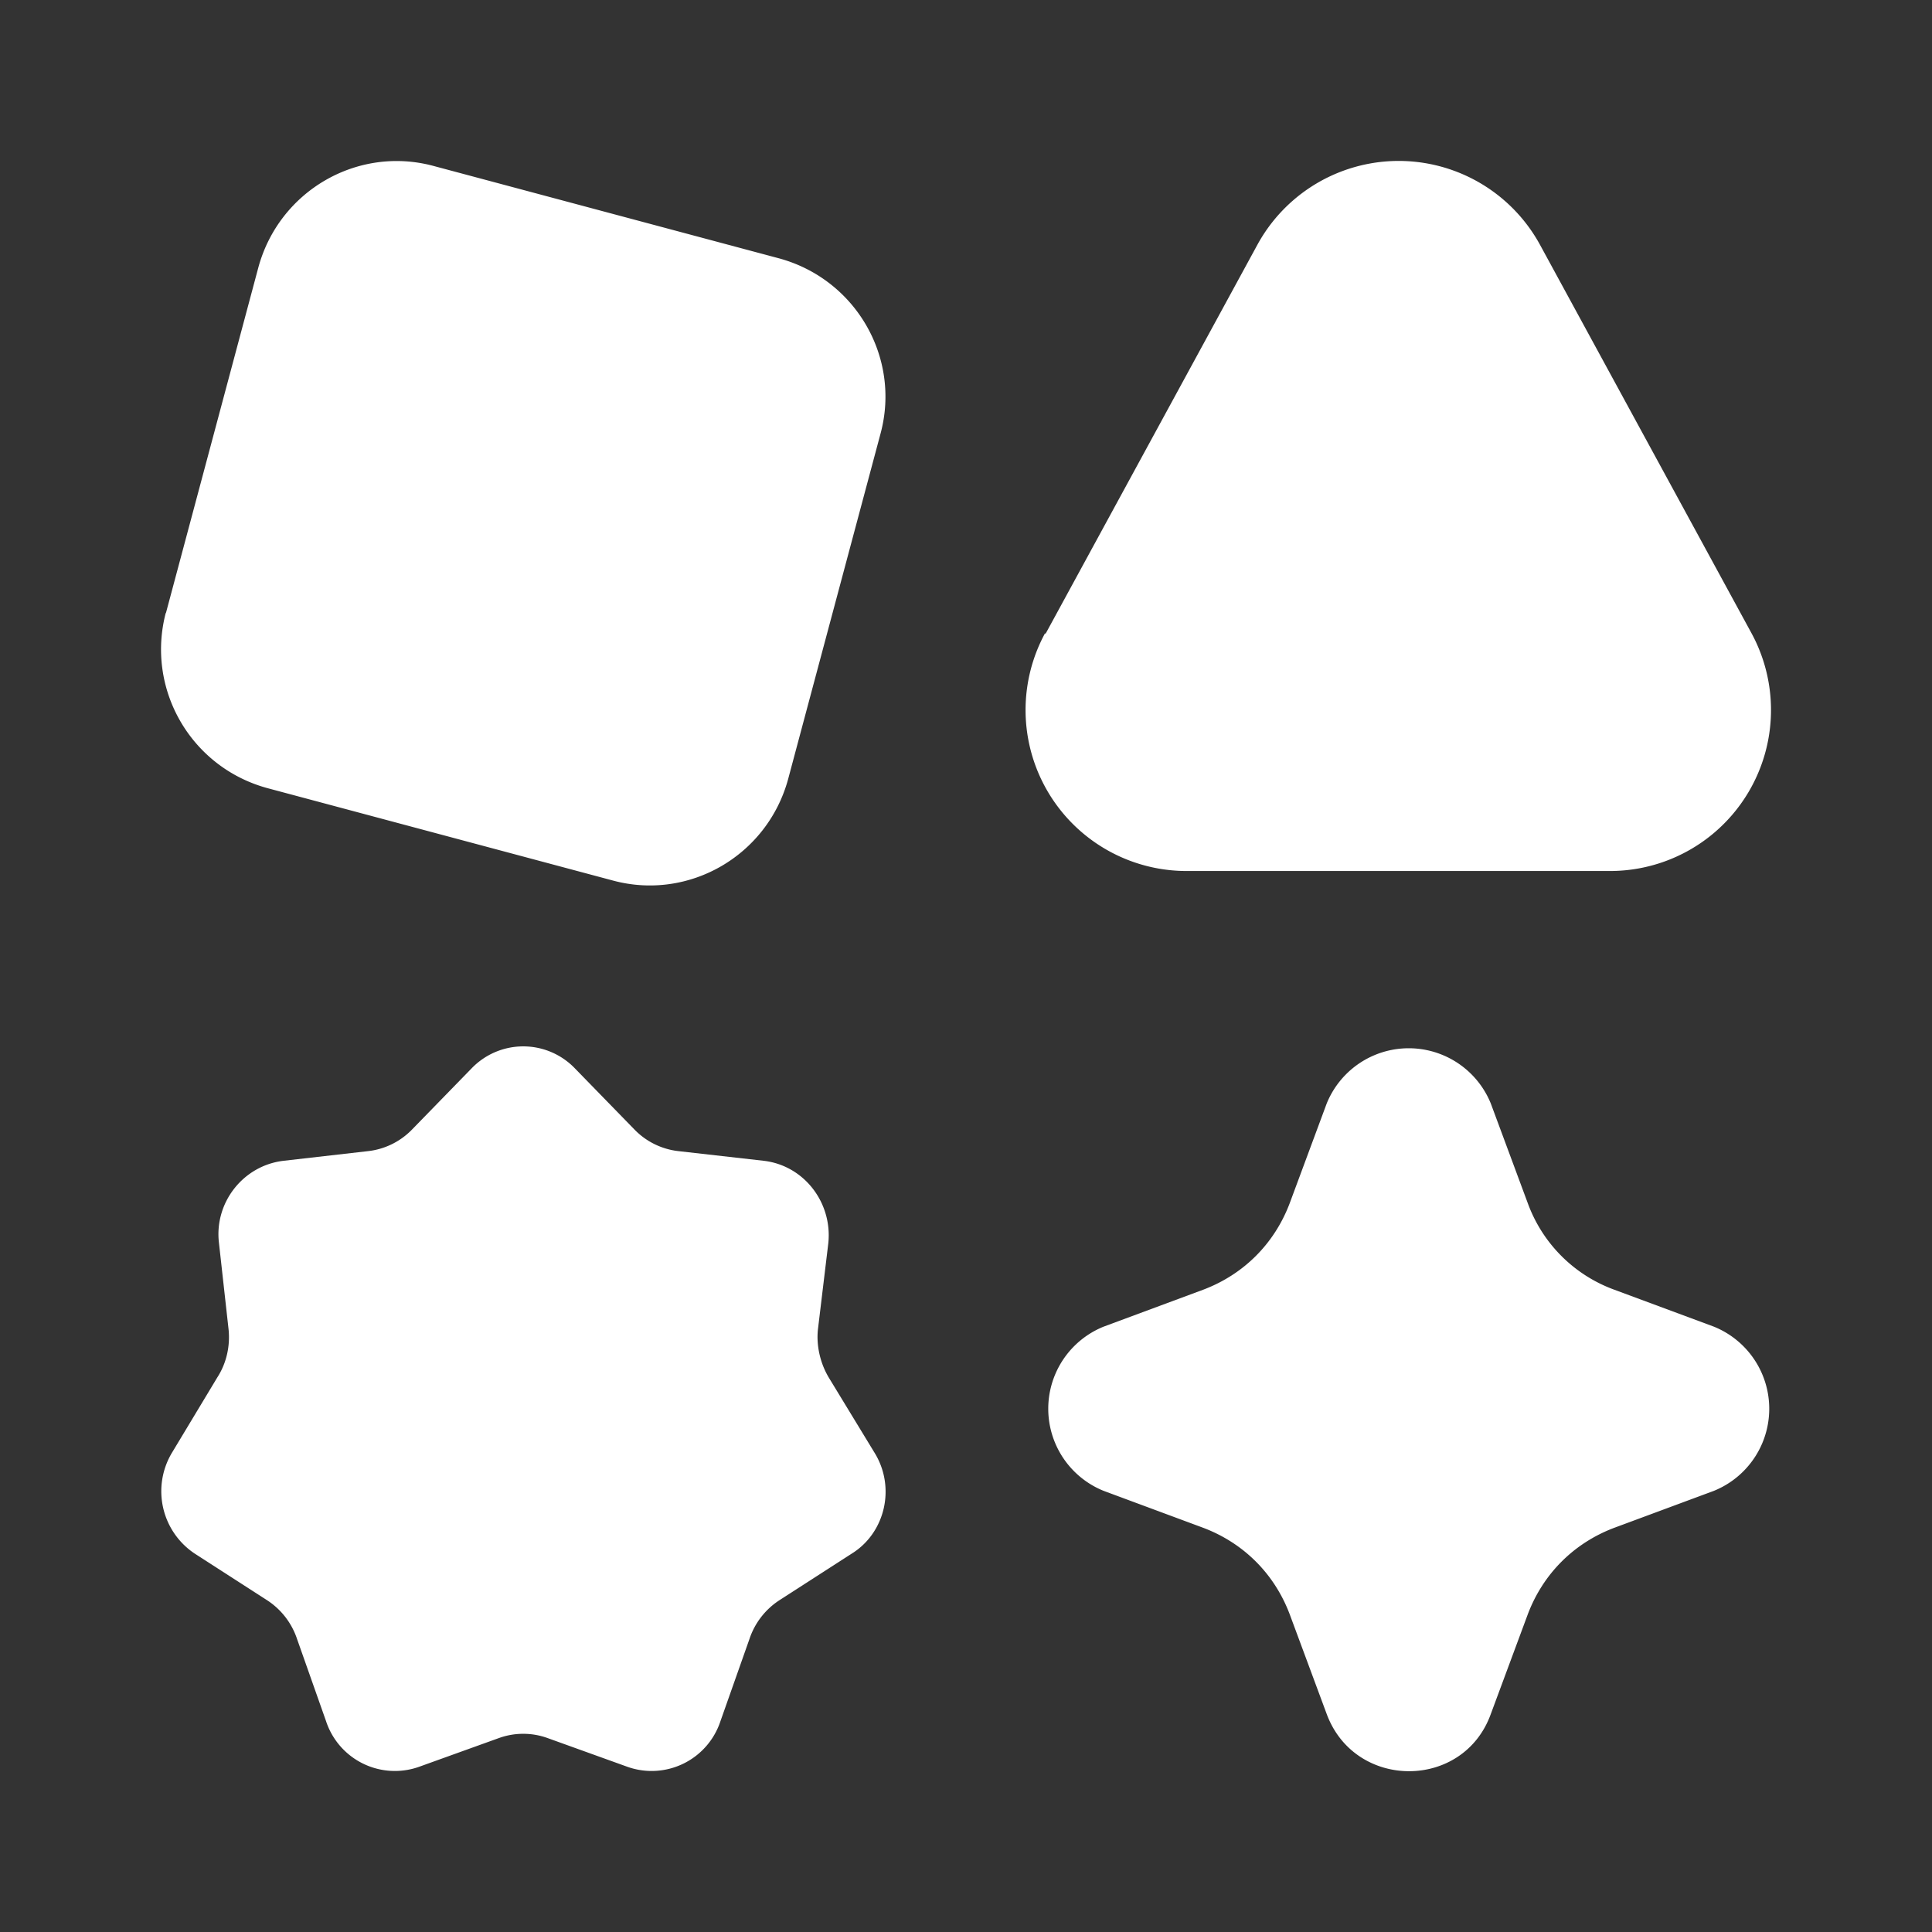
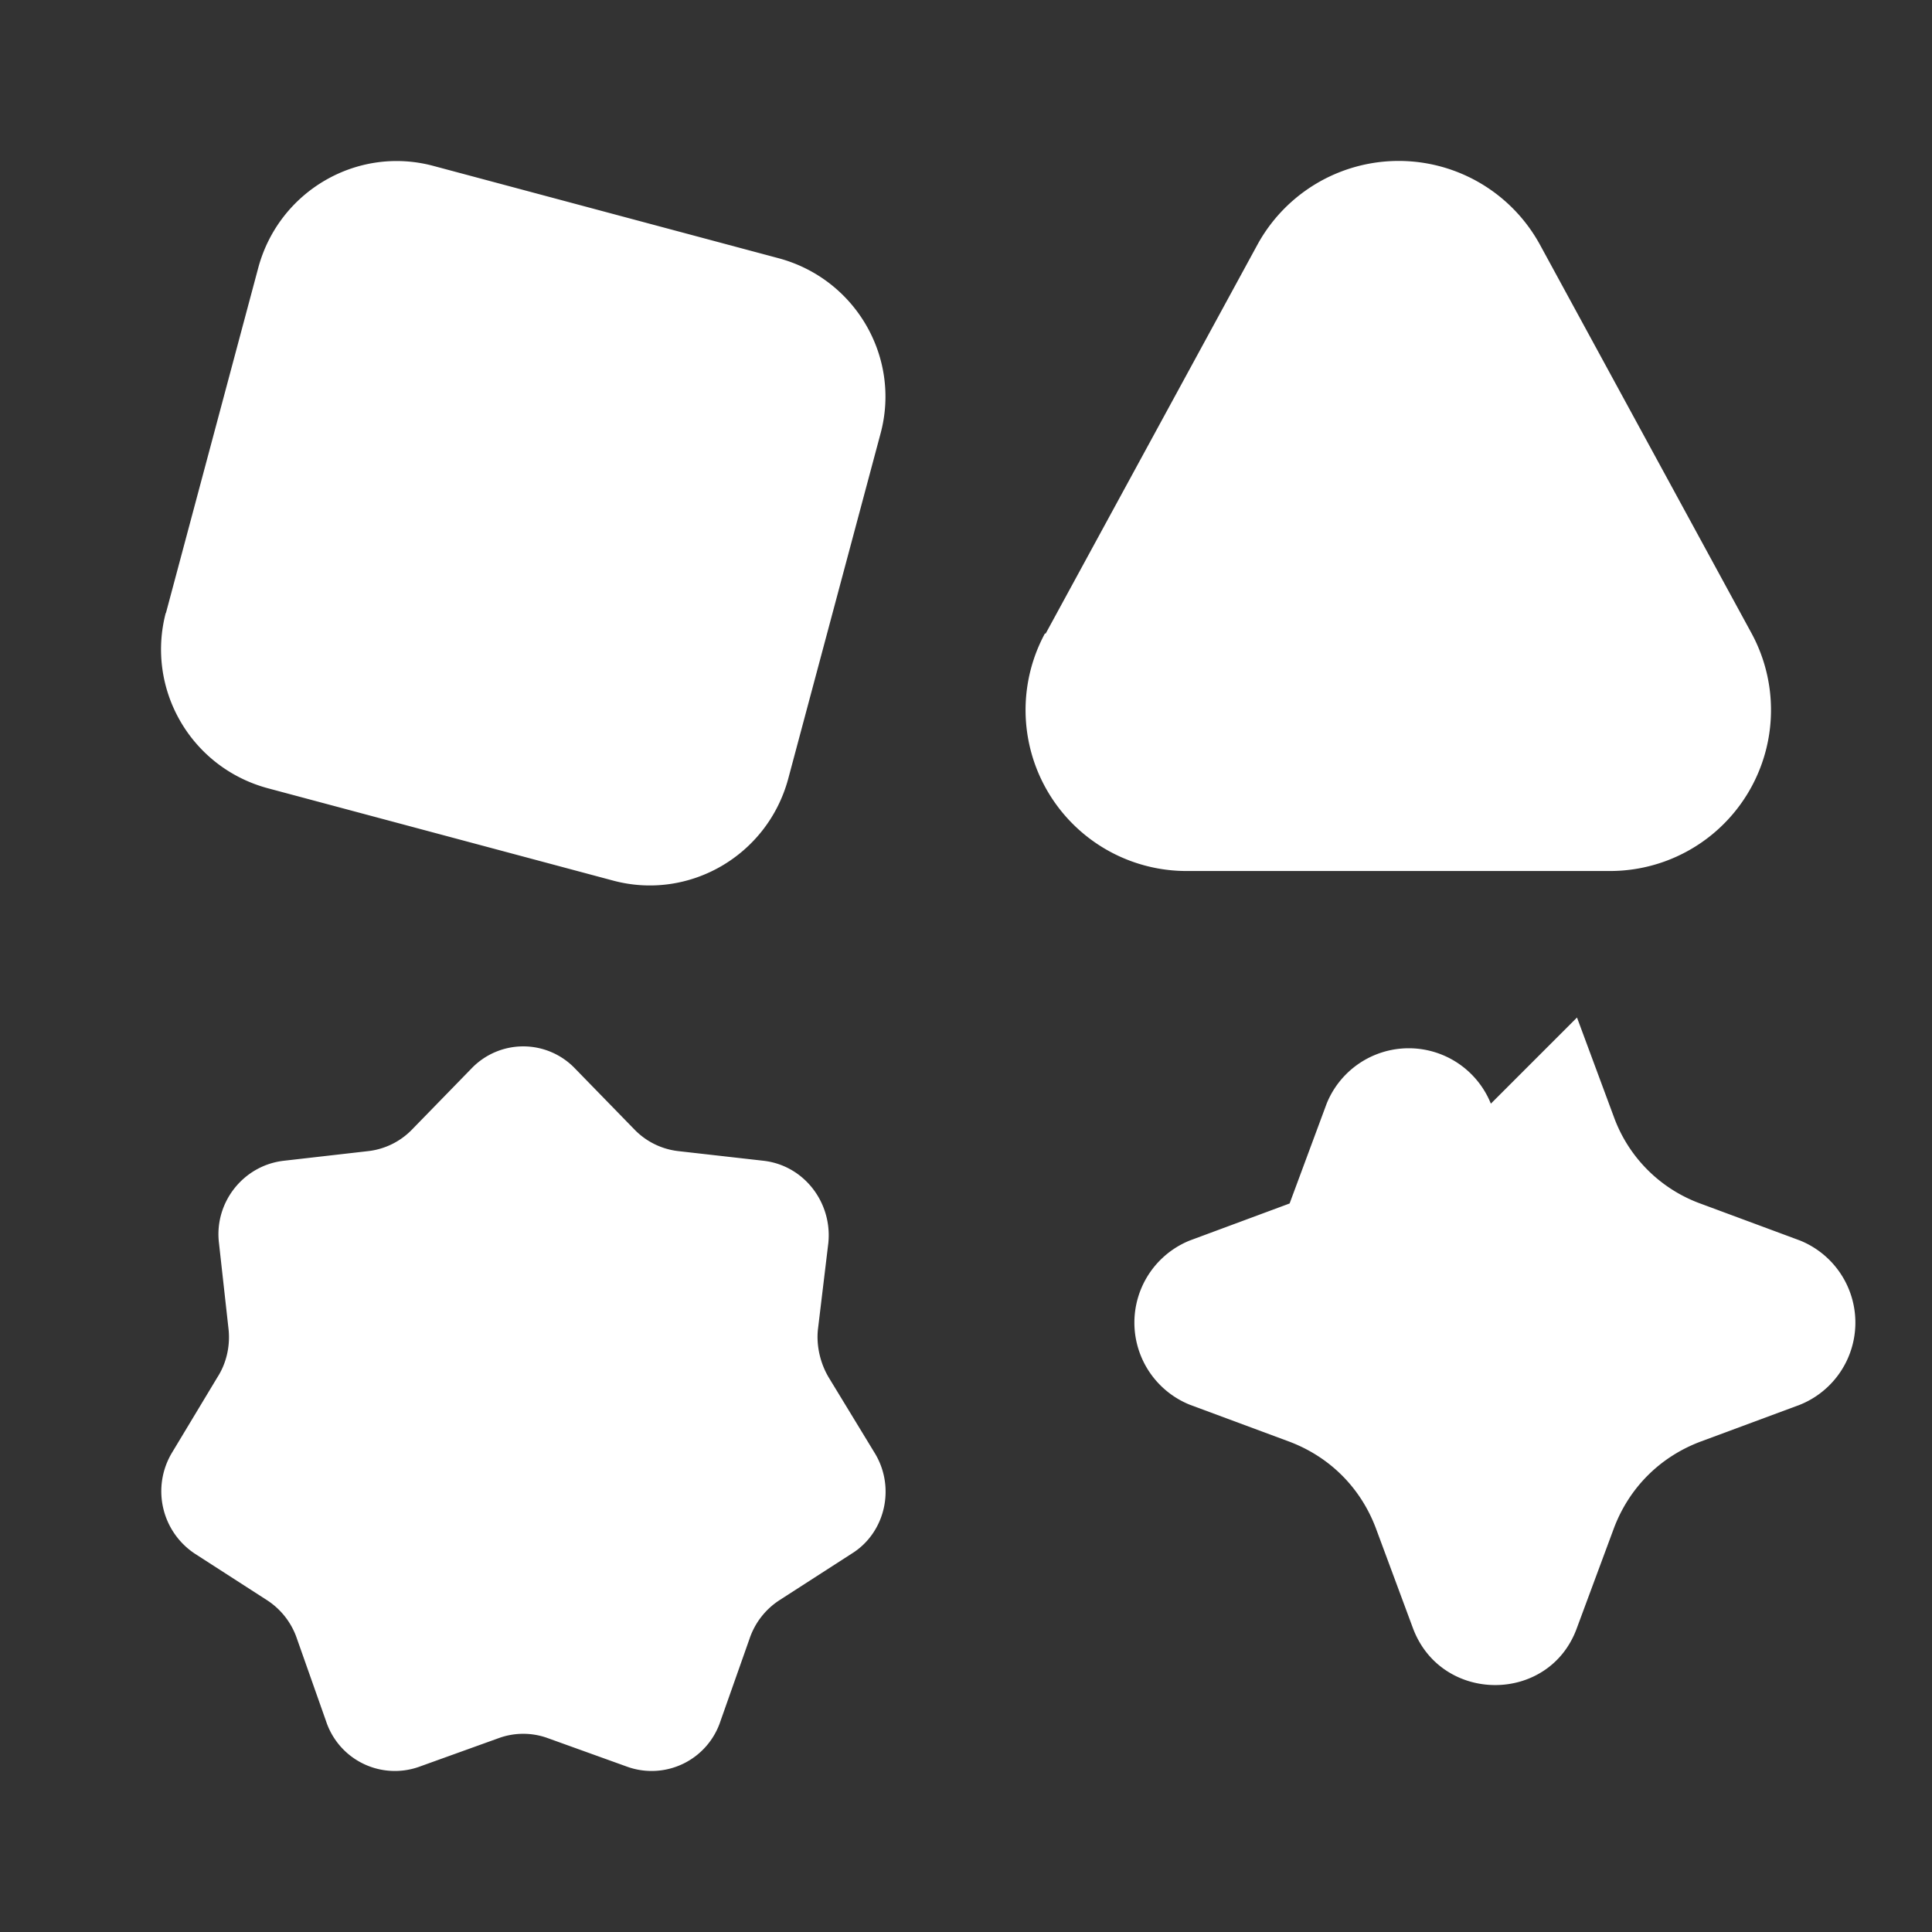
<svg xmlns="http://www.w3.org/2000/svg" class="appsIcon_c19a55" aria-hidden="true" role="img" width="10" height="10" fill="none" viewBox="0 0 24 24">
  <rect x="0" y="0" width="24" height="24" fill="#333333" stroke="none" />
-   <path fill="#ffffff" d="M2.06 7.61c-.25.95.31 1.92 1.26 2.18l4.3 1.15c.94.25 1.91-.31 2.17-1.26l1.15-4.3c.25-.94-.31-1.91-1.26-2.17l-4.3-1.15c-.94-.25-1.91.31-2.17 1.26l-1.15 4.3ZM12.98 7.87a2 2 0 0 0 1.75 2.95H20a2 2 0 0 0 1.76-2.95l-2.63-4.83a2 2 0 0 0-3.51 0l-2.63 4.83ZM5.86 13.27a.89.89 0 0 1 1.28 0l.75.77a.9.9 0 0 0 .54.26l1.06.12c.5.06.85.52.8 1.02l-.13 1.08c-.02.2.03.42.14.6l.56.92c.27.43.14 1-.28 1.26l-.9.58a.92.92 0 0 0-.37.48l-.36 1.02a.9.9 0 0 1-1.15.57l-1-.36a.89.89 0 0 0-.6 0l-1 .36a.9.9 0 0 1-1.15-.57l-.36-1.02a.92.92 0 0 0-.37-.48l-.9-.58a.93.93 0 0 1-.28-1.26l.56-.93c.11-.17.16-.38.14-.59l-.12-1.08c-.06-.5.3-.96.8-1.02l1.05-.12a.9.9 0 0 0 .54-.26l.75-.77ZM18.52 13.71a1.1 1.1 0 0 0-2.04 0l-.46 1.24c-.19.5-.57.88-1.07 1.07l-1.24.46a1.1 1.1 0 0 0 0 2.04l1.24.46c.5.19.88.57 1.07 1.07l.46 1.24c.35.95 1.7.95 2.04 0l.46-1.24c.19-.5.57-.88 1.07-1.07l1.24-.46a1.1 1.1 0 0 0 0-2.04l-1.24-.46a1.8 1.8 0 0 1-1.07-1.07l-.46-1.24Z" class="" />
+   <path fill="#ffffff" d="M2.06 7.61c-.25.95.31 1.92 1.26 2.18l4.3 1.15c.94.25 1.91-.31 2.17-1.26l1.15-4.3c.25-.94-.31-1.91-1.26-2.17l-4.3-1.15c-.94-.25-1.91.31-2.17 1.26l-1.15 4.3ZM12.98 7.87a2 2 0 0 0 1.75 2.95H20a2 2 0 0 0 1.76-2.95l-2.63-4.83a2 2 0 0 0-3.51 0l-2.63 4.83ZM5.86 13.27a.89.89 0 0 1 1.28 0l.75.77a.9.9 0 0 0 .54.26l1.06.12c.5.06.85.52.8 1.02l-.13 1.08c-.02.2.03.42.14.6l.56.92c.27.43.14 1-.28 1.26l-.9.58a.92.92 0 0 0-.37.48l-.36 1.02a.9.9 0 0 1-1.15.57l-1-.36a.89.89 0 0 0-.6 0l-1 .36a.9.9 0 0 1-1.15-.57l-.36-1.02a.92.92 0 0 0-.37-.48l-.9-.58a.93.93 0 0 1-.28-1.26l.56-.93c.11-.17.16-.38.14-.59l-.12-1.08c-.06-.5.3-.96.8-1.02l1.05-.12a.9.9 0 0 0 .54-.26l.75-.77ZM18.52 13.71a1.1 1.1 0 0 0-2.04 0l-.46 1.24l-1.24.46a1.1 1.1 0 0 0 0 2.04l1.24.46c.5.19.88.57 1.07 1.07l.46 1.24c.35.95 1.7.95 2.04 0l.46-1.24c.19-.5.57-.88 1.07-1.07l1.24-.46a1.1 1.1 0 0 0 0-2.04l-1.24-.46a1.8 1.8 0 0 1-1.07-1.07l-.46-1.24Z" class="" />
</svg>